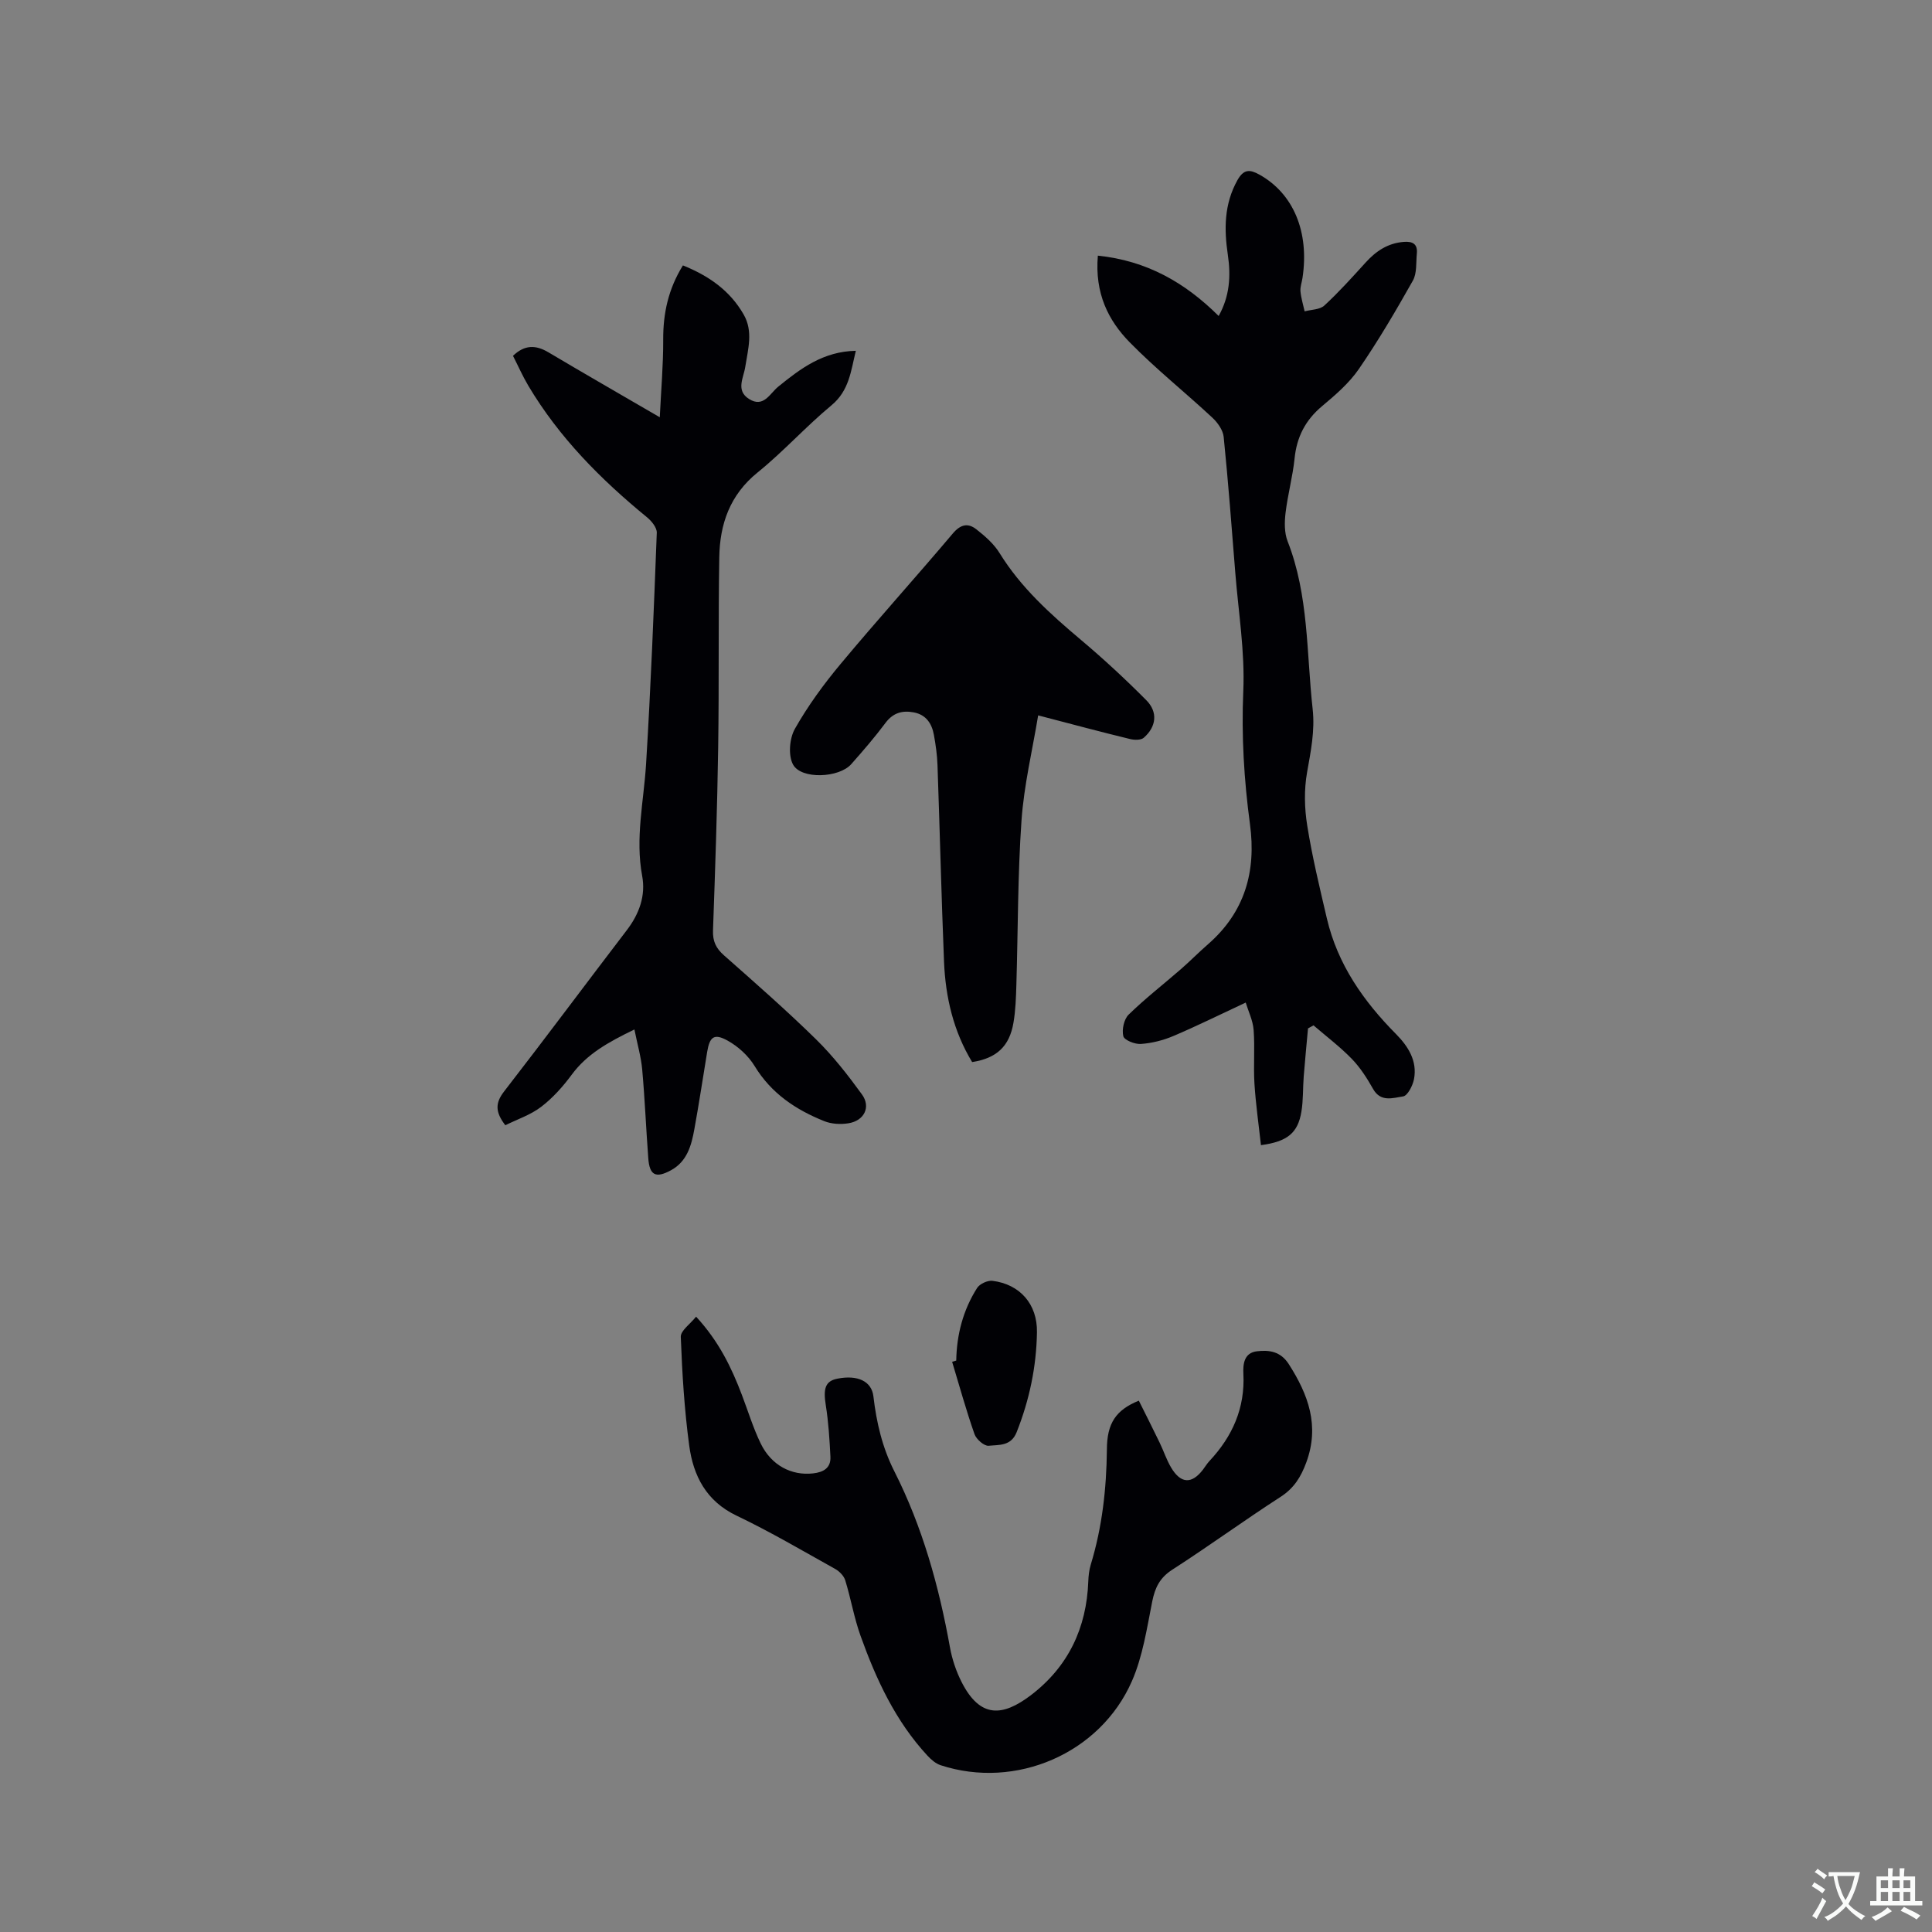
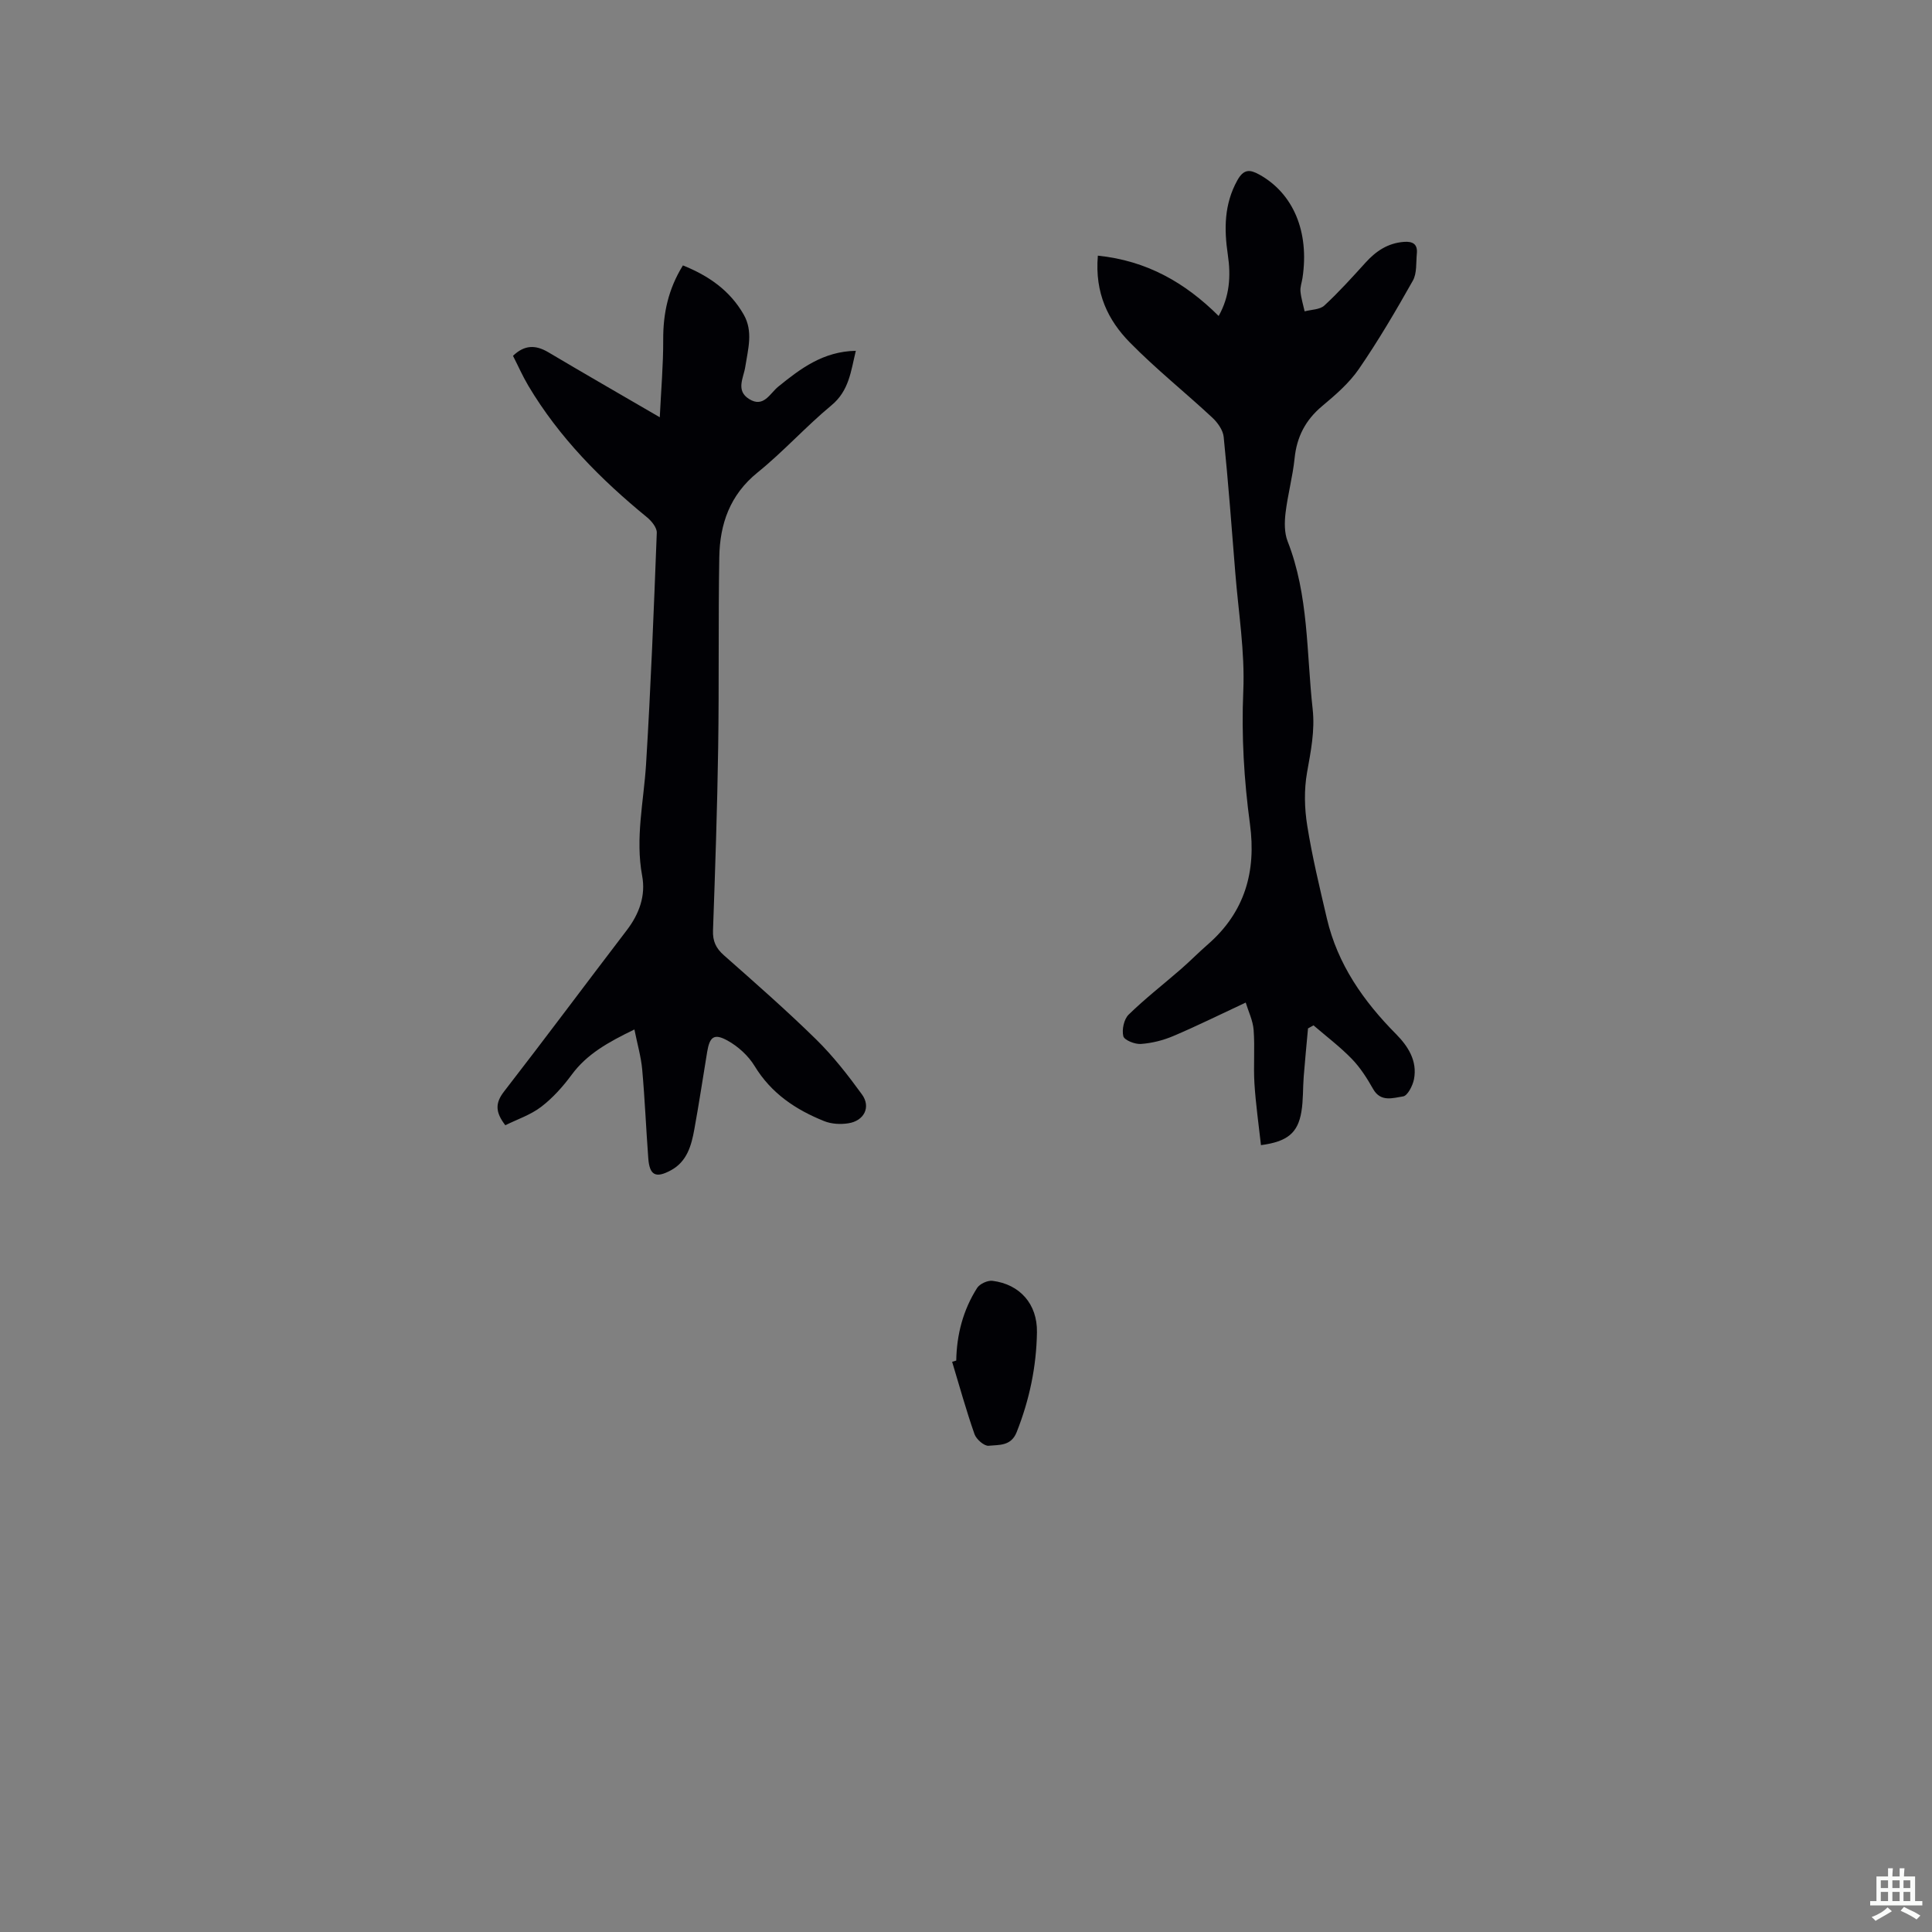
<svg xmlns="http://www.w3.org/2000/svg" enable-background="new 0 0 400 400" viewBox="0 0 400 400">
  <rect x="0" y="0" width="400" height="400" fill="#808080" stroke="none" />
  <g fill="#010105">
    <path d="m131.35 213.14c-5.47 2.65-9.83 5.09-12.98 9.36-1.81 2.45-3.92 4.82-6.33 6.66-2.18 1.67-4.94 2.58-7.42 3.81-2.1-2.73-2.1-4.6-.28-6.96 8.57-11.06 16.92-22.29 25.42-33.41 2.59-3.38 3.96-7.17 3.19-11.28-1.45-7.8.33-15.39.81-23.09.98-15.96 1.61-31.95 2.22-47.93.04-1.05-1.07-2.42-2.01-3.19-9.58-7.84-18.21-16.53-24.58-27.24-1.18-1.98-2.11-4.11-3.18-6.2 2.42-2.32 4.71-2.28 7.33-.73 7.36 4.37 14.78 8.63 23.06 13.45.27-5.65.73-10.84.71-16.03-.03-5.45 1.03-10.48 4.08-15.41 5.31 2.13 9.71 5.17 12.57 10.15 2.03 3.53.9 7.2.34 10.85-.34 2.26-2.03 4.9.79 6.66 3.01 1.89 4.3-1.15 6.04-2.56 4.63-3.76 9.33-7.3 16.06-7.42-1.03 4.21-1.37 8.24-5.05 11.29-5.3 4.39-9.94 9.58-15.29 13.9-5.74 4.64-7.82 10.68-7.93 17.56-.22 13.14-.03 26.29-.23 39.43-.19 12.61-.62 25.23-1.07 37.83-.08 2.24.62 3.7 2.28 5.16 6.44 5.69 12.9 11.35 19.03 17.36 3.53 3.46 6.62 7.42 9.53 11.43 1.9 2.62.45 5.48-2.84 5.98-1.61.25-3.48.15-4.97-.45-5.89-2.36-10.97-5.74-14.41-11.4-1.3-2.14-3.43-4.08-5.63-5.29-2.78-1.53-3.68-.77-4.2 2.36-.88 5.33-1.68 10.68-2.65 15.99-.61 3.37-1.5 6.7-4.86 8.52-3.14 1.7-4.42 1.04-4.68-2.48-.46-6.13-.71-12.28-1.26-18.4-.24-2.64-1.01-5.26-1.61-8.28z" />
    <path d="m227.3 52.93c10.11 1.04 18.04 5.56 25.01 12.49 2.29-4.08 2.55-8.29 1.9-12.66-.79-5.32-.78-10.48 1.97-15.43 1.31-2.35 2.58-2.28 4.56-1.18 7.03 3.91 10.37 11.83 8.93 21.38-.14.94-.51 1.9-.42 2.82.13 1.38.56 2.74.86 4.11 1.38-.37 3.14-.34 4.08-1.2 3.02-2.79 5.79-5.87 8.56-8.92 2.15-2.37 4.6-4 7.88-4.26 1.86-.15 2.91.45 2.71 2.43-.18 1.88.04 4.05-.82 5.59-3.51 6.23-7.14 12.42-11.19 18.31-2.01 2.92-4.84 5.36-7.6 7.67-3.45 2.89-5.25 6.37-5.7 10.83-.39 3.78-1.42 7.5-1.87 11.28-.23 1.92-.26 4.11.42 5.86 4.4 11.21 3.9 23.1 5.19 34.74.5 4.53-.39 8.77-1.16 13.15-.63 3.56-.54 7.41.04 11 1.03 6.47 2.58 12.86 4.07 19.24 2.22 9.47 7.56 17.09 14.3 23.9 2.51 2.53 4.46 5.57 3.73 9.36-.26 1.34-1.33 3.43-2.26 3.56-2.06.3-4.63 1.27-6.21-1.55-1.24-2.2-2.65-4.41-4.4-6.22-2.44-2.51-5.27-4.65-7.93-6.94-.38.21-.76.42-1.14.63-.3 3.32-.63 6.65-.89 9.97-.19 2.43-.08 4.9-.48 7.28-.73 4.38-2.87 6.19-8.37 6.92-.47-4.24-1.08-8.47-1.35-12.73-.23-3.7.11-7.43-.17-11.12-.15-1.96-1.09-3.86-1.64-5.67-5.42 2.53-10.13 4.87-14.97 6.92-2.11.9-4.46 1.49-6.74 1.65-1.23.09-3.43-.79-3.63-1.61-.33-1.36.13-3.51 1.1-4.46 3.41-3.33 7.19-6.26 10.79-9.39 1.92-1.67 3.7-3.49 5.62-5.16 7.64-6.66 10.04-15.05 8.71-24.91-1.23-9.13-1.78-18.26-1.38-27.55.35-8.1-1-16.27-1.65-24.4-.75-9.4-1.46-18.81-2.41-28.2-.14-1.41-1.26-2.98-2.36-4-5.65-5.26-11.72-10.1-17.11-15.6-4.41-4.51-7.25-10.11-6.58-17.93z" />
-     <path d="m235.78 289.99c1.43 2.87 2.9 5.76 4.31 8.69.83 1.71 1.42 3.56 2.39 5.18 1.99 3.35 4.27 3.44 6.59.4.45-.59.83-1.24 1.34-1.78 4.75-5.08 7.38-10.94 7.02-18.05-.1-1.97.12-4.34 2.79-4.66 2.56-.31 4.9.02 6.59 2.63 4.07 6.34 6.44 12.8 3.64 20.39-1.1 2.98-2.53 5.32-5.32 7.12-7.56 4.88-14.84 10.2-22.41 15.07-2.59 1.67-3.58 3.7-4.16 6.57-1.11 5.57-1.96 11.37-4.21 16.51-6.58 15.03-24.08 22.49-39.6 17.41-1.03-.34-1.98-1.17-2.74-1.99-6.61-7.14-10.61-15.78-13.84-24.79-1.34-3.73-2-7.7-3.17-11.5-.28-.92-1.21-1.87-2.09-2.36-6.75-3.76-13.43-7.7-20.39-11.02-6.32-3.01-8.99-8.28-9.83-14.55-1-7.44-1.46-14.97-1.74-22.47-.05-1.29 1.94-2.65 3.17-4.19 4.74 5.15 7.33 10.54 9.48 16.2 1.28 3.36 2.33 6.83 3.89 10.05 2.2 4.55 6.39 6.7 10.84 6.2 2.17-.24 3.72-1.13 3.6-3.46-.18-3.56-.4-7.14-.96-10.66-.56-3.47-.09-5 2.4-5.49 4.2-.84 7.1.54 7.46 3.66.63 5.4 1.84 10.59 4.32 15.49 5.83 11.52 9.25 23.81 11.53 36.48.44 2.46 1.28 4.95 2.41 7.18 3.86 7.59 8.53 7.14 14.36 2.71 7.71-5.88 11.52-13.9 11.87-23.58.04-1.15.18-2.34.51-3.44 2.37-7.76 3.25-15.71 3.34-23.8.01-5.52 1.89-8.22 6.61-10.15z" />
-     <path d="m214.94 148.11c-1.19 7.22-2.94 14.46-3.45 21.78-.79 11.3-.72 22.65-1.06 33.98-.08 2.64-.16 5.31-.61 7.91-.84 4.89-3.52 7.33-8.55 8.11-3.86-6.36-5.52-13.42-5.82-20.79-.55-13.55-.87-27.11-1.35-40.66-.07-2.11-.37-4.23-.75-6.31-.43-2.34-1.62-4.16-4.17-4.64-2.35-.44-4.27.07-5.84 2.17-2.22 2.97-4.65 5.79-7.11 8.56-2.51 2.84-10.34 3.2-12.04.07-1.03-1.89-.74-5.41.38-7.39 2.69-4.75 5.97-9.25 9.48-13.45 7.6-9.12 15.57-17.94 23.23-27.01 1.6-1.89 3.13-2.2 4.84-.87 1.8 1.41 3.64 3.01 4.82 4.92 4.42 7.17 10.52 12.65 16.87 18 4.69 3.95 9.2 8.13 13.52 12.48 2.44 2.46 2.09 5.49-.53 7.78-.59.51-1.94.48-2.83.26-6.05-1.47-12.06-3.08-19.03-4.9z" />
    <path d="m197.98 281.69c.09-5.4 1.43-10.48 4.32-15.03.54-.85 2.17-1.6 3.18-1.48 5.67.71 9.31 4.81 9.21 10.65-.11 7.13-1.56 14.03-4.21 20.7-1.16 2.92-3.68 2.58-5.78 2.8-.92.1-2.57-1.34-2.94-2.41-1.73-4.93-3.12-9.97-4.63-14.97.28-.09.57-.17.85-.26z" />
  </g>
-   <path d="m377.9 391.2c-.2.3-.4.5-.6.8-.7-.6-1.4-1-2.2-1.5.2-.3.4-.5.5-.8.6.4 1.4.8 2.3 1.5zm-1.8 6.1c-.2-.2-.5-.4-.9-.6.4-.6.8-1.2 1.2-1.9s.7-1.3.9-1.9c.3.3.5.5.8.7-.7 1.3-1.4 2.6-2 3.7zm2.2-9c-.3.3-.5.5-.6.8-.6-.6-1.3-1.1-2-1.5.3-.3.5-.5.6-.7.6.5 1.3.9 2 1.4zm.3.2v-.9h2 4.5c-.3 1.3-.6 2.5-1 3.6s-.9 2.1-1.4 3c.4.5 1 1 1.6 1.4s1.2.8 1.9 1.1c-.3.2-.5.4-.8.8-.4-.3-1-.7-1.6-1.2s-1.2-1.1-1.6-1.6c-.5.6-1.1 1.1-1.7 1.6s-1.4.9-2.1 1.4c-.1-.3-.3-.5-.7-.8.6-.2 1.2-.5 1.9-1s1.4-1.1 2-1.8c-.5-.8-.9-1.6-1.2-2.5s-.6-2-.8-3.2c-.4.1-.7.1-1 .1zm2.5 2.7c.3 1 .7 1.7 1 2.2.3-.5.6-1.1 1-2s.6-1.9.9-3h-3.2-.4c.1.9.3 1.8.7 2.8z" fill="#fafbfa" />
  <path d="m396.5 388.5v1.5 3.6h1.5v.9c-.4 0-1 0-1.7 0h-7.9c-.5 0-.9 0-1.2 0v-.9h1.3v-3.5c0-.7 0-1.2 0-1.6h2.4c0-.8 0-1.4 0-1.7h1c0 .3-.1.8-.1 1.7h1.5c0-.8 0-1.4 0-1.7h1c0 .3-.1.9-.1 1.7zm-8.2 9.2c-.2-.3-.5-.5-.8-.8.8-.3 1.4-.6 1.9-.9s1-.7 1.4-1.1c.3.3.6.5.9.8-1.6 1-2.8 1.6-3.4 2zm2.6-6.8v-1.6h-1.5v1.6zm0 2.7v-1.9h-1.5v1.9zm2.4-2.7v-1.6h-1.5v1.6zm0 2.7v-1.9h-1.5v1.9zm.2 2 .7-.8c.4.2.9.5 1.6.8s1.3.7 1.8 1c-.3.3-.5.5-.8.8-.4-.3-1.5-1-3.3-1.8zm2-4.7v-1.6h-1.4v1.6zm0 2.7v-1.9h-1.4v1.9z" fill="#fafbfa" />
</svg>